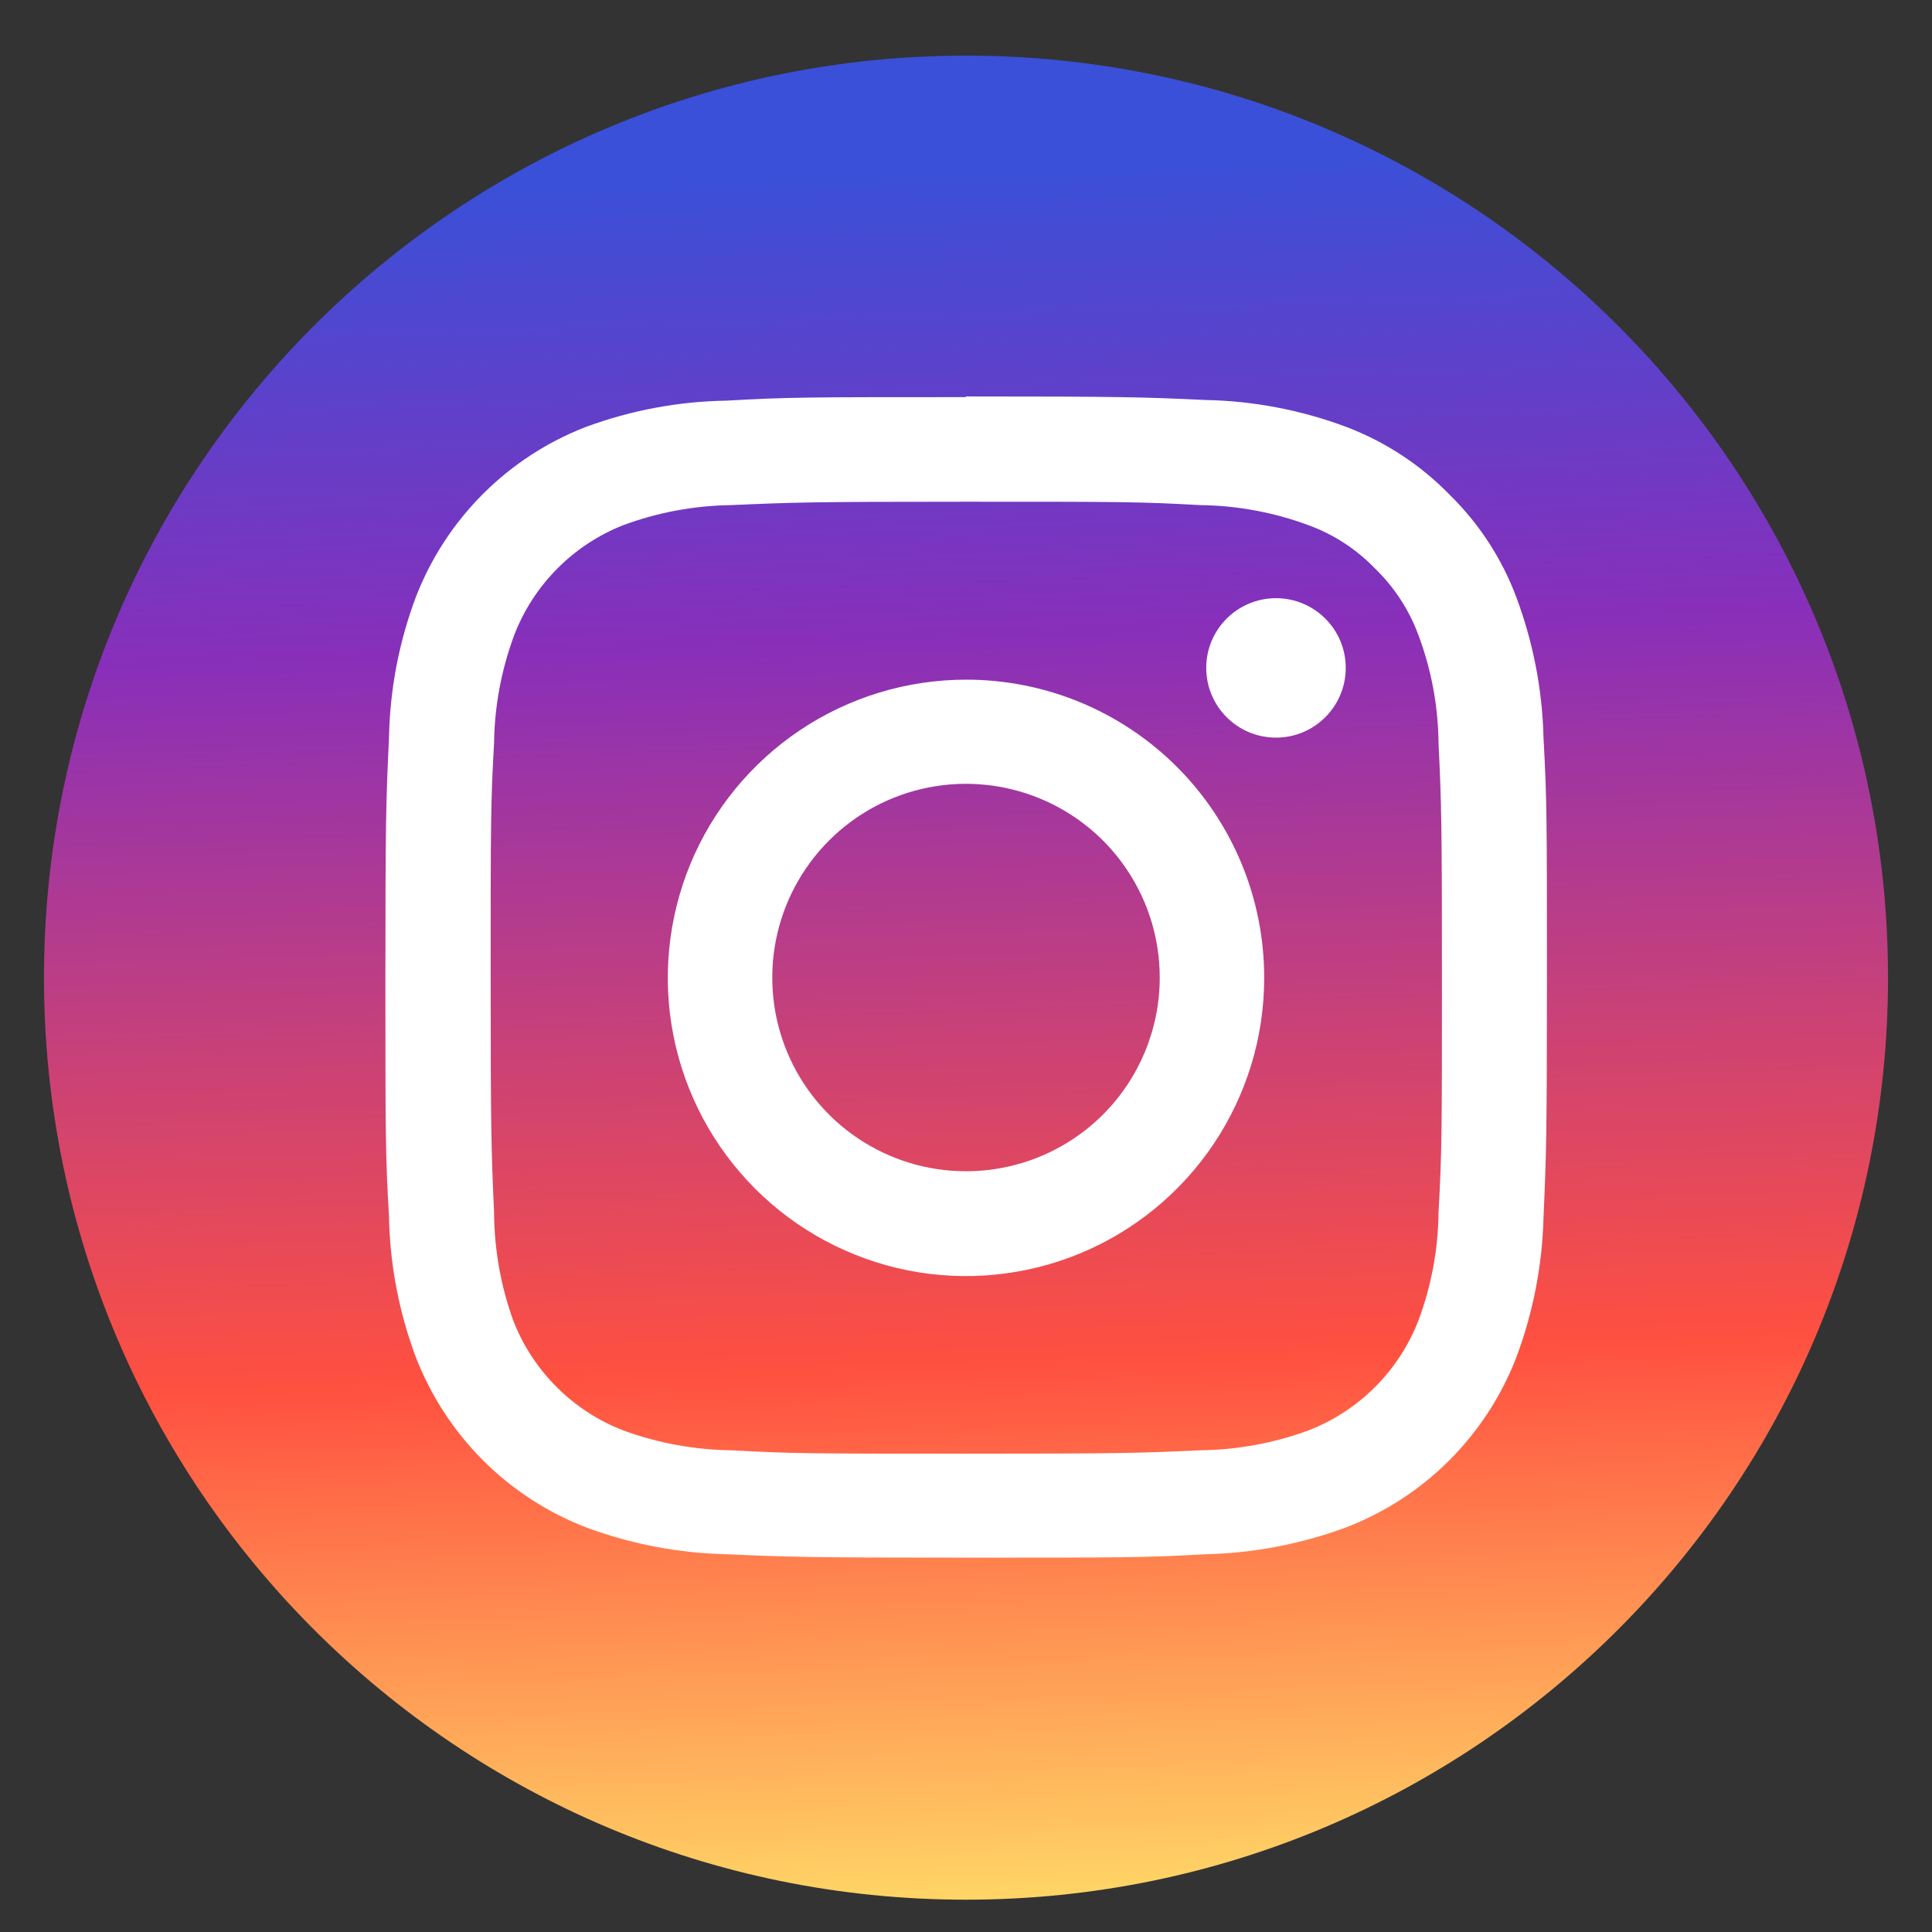
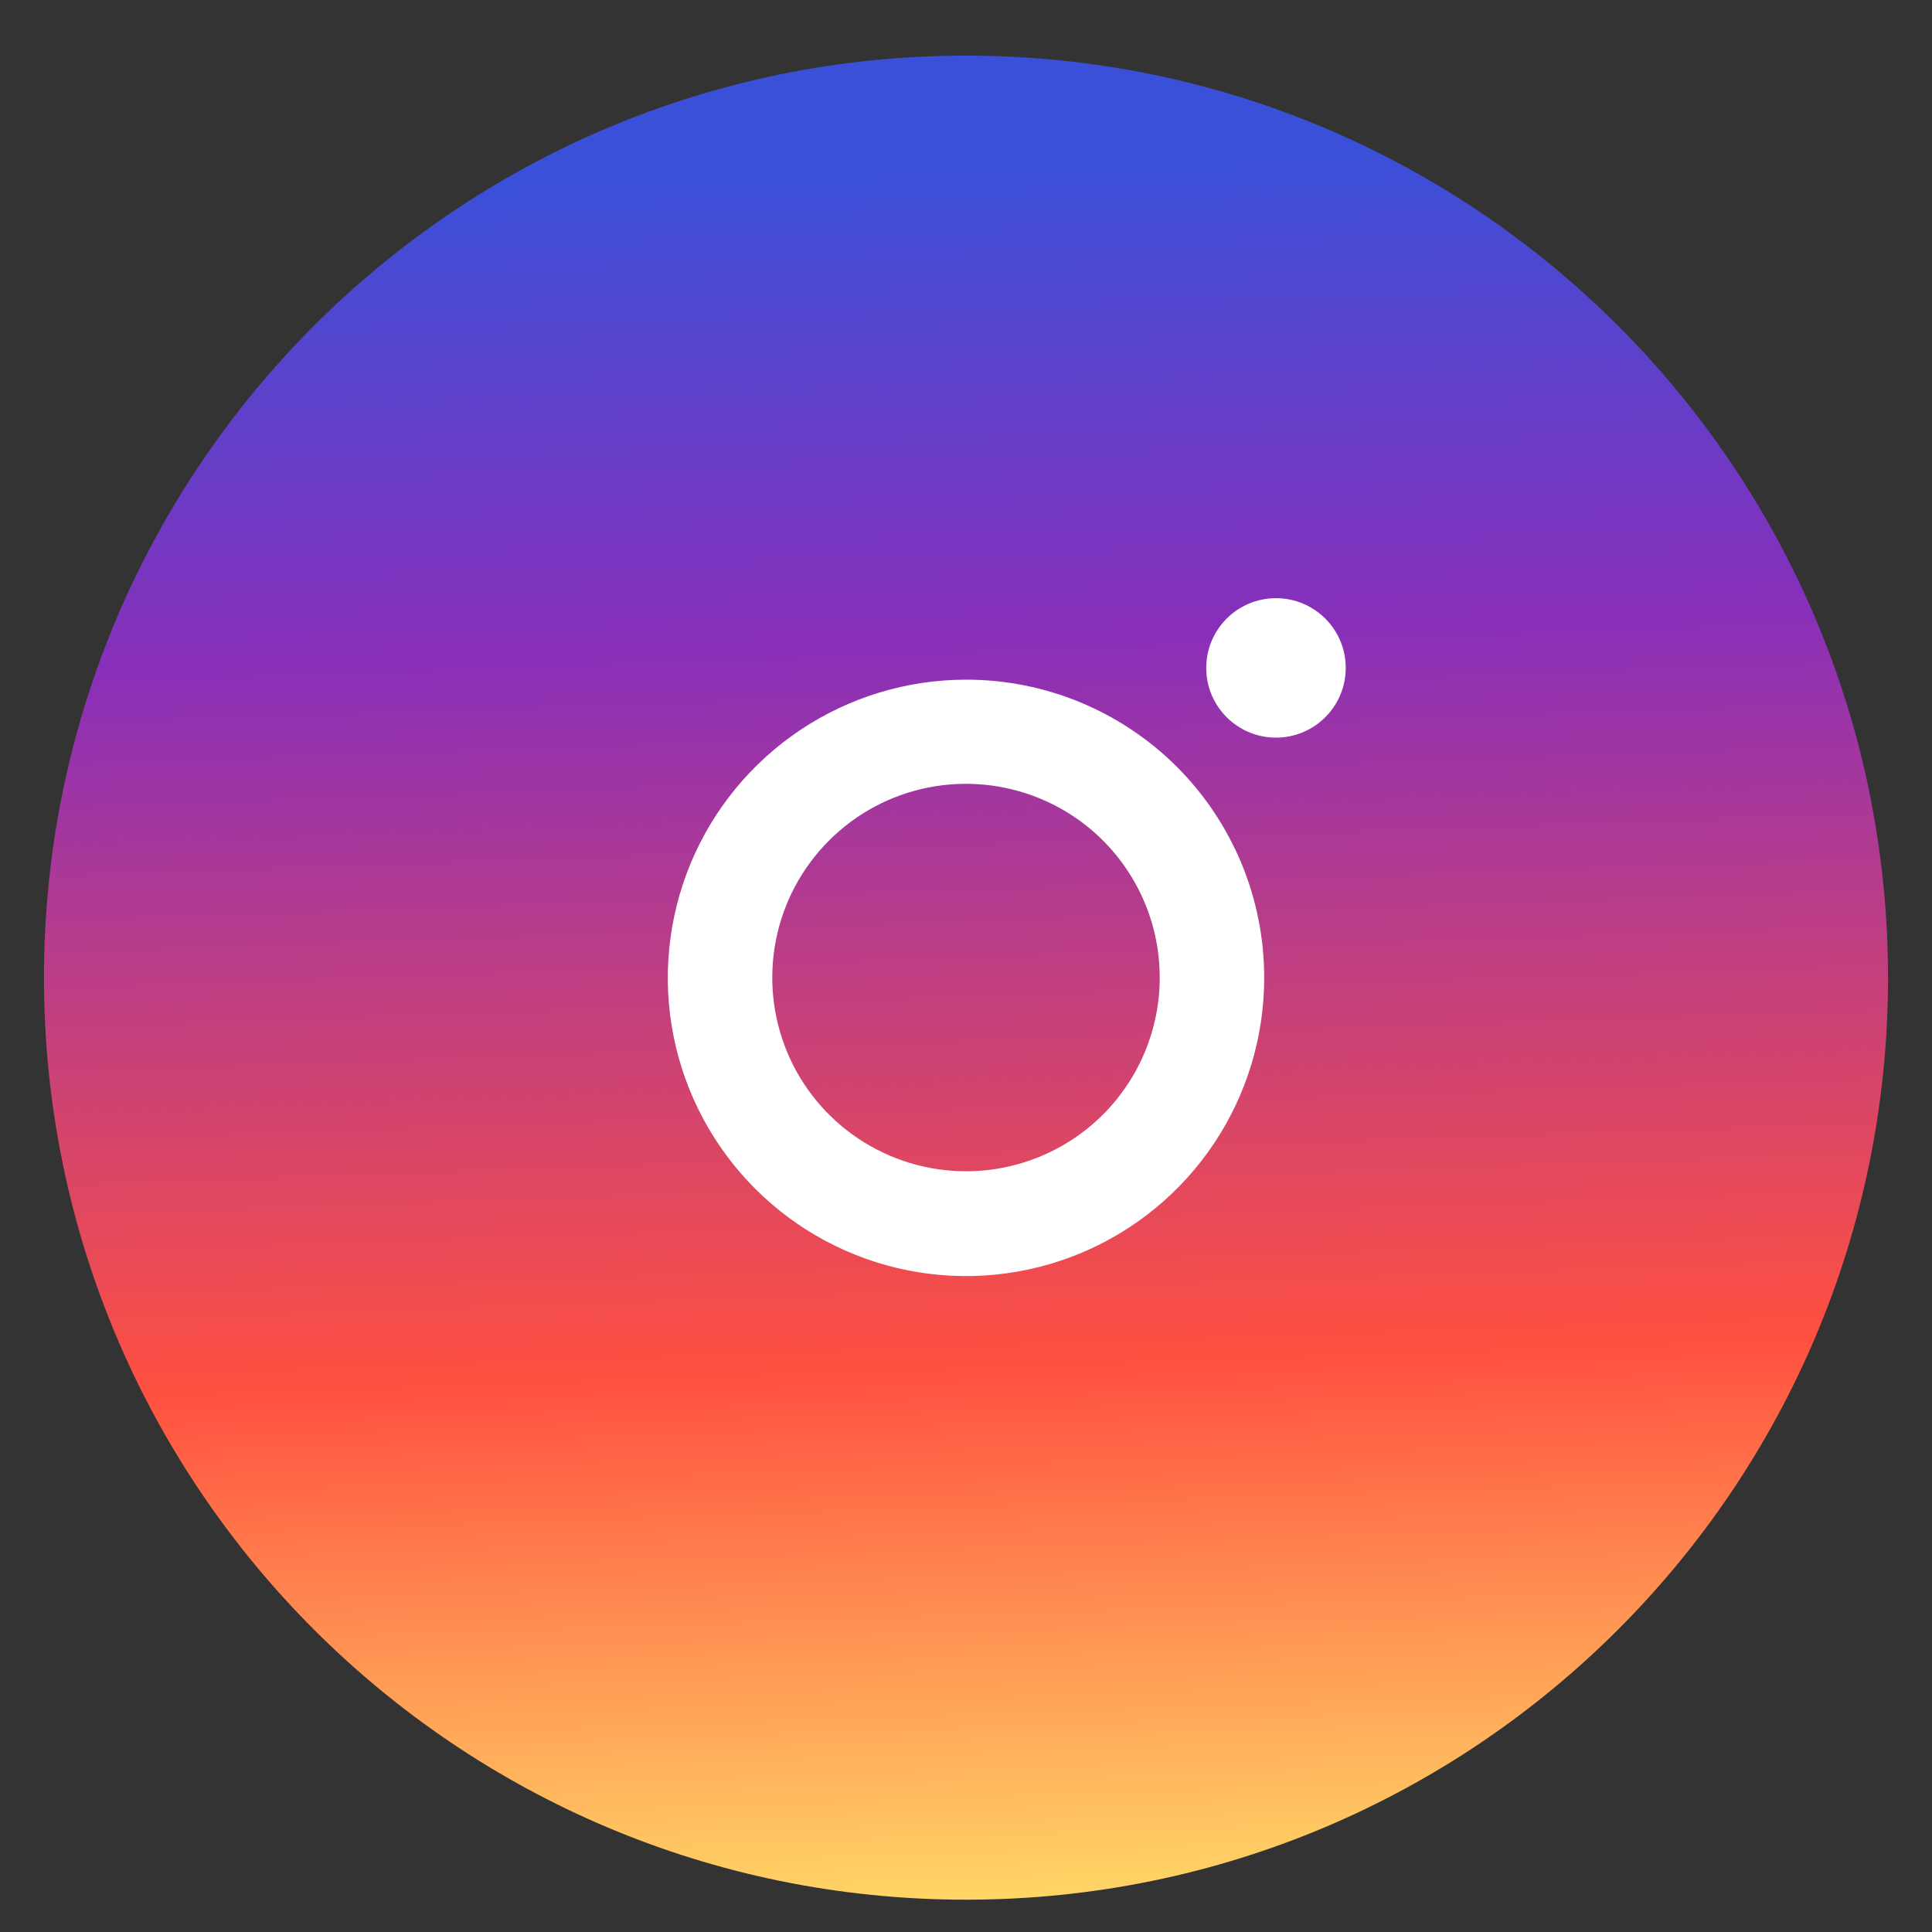
<svg xmlns="http://www.w3.org/2000/svg" width="29" height="29" viewBox="0 0 29 29" fill="none">
  <rect x="0" y="0" width="29" height="29" fill="#333333" stroke="none" />
  <path d="M14.5 28.515C22.144 28.515 28.34 22.319 28.34 14.675C28.34 7.031 22.144 0.835 14.5 0.835C6.856 0.835 0.66 7.031 0.66 14.675C0.66 22.319 6.856 28.515 14.5 28.515Z" fill="url(#paint0_linear_205_411)" />
-   <path d="M14.5 7.531C16.826 7.531 17.103 7.531 18.021 7.582C18.574 7.589 19.122 7.691 19.64 7.883C20.019 8.021 20.361 8.244 20.641 8.535C20.931 8.816 21.154 9.159 21.293 9.538C21.486 10.055 21.588 10.602 21.593 11.154C21.637 12.073 21.644 12.349 21.644 14.675C21.644 17.002 21.644 17.278 21.593 18.197C21.588 18.75 21.486 19.297 21.293 19.816C21.148 20.192 20.926 20.533 20.642 20.818C20.357 21.103 20.016 21.326 19.64 21.471C19.121 21.662 18.574 21.763 18.021 21.769C17.103 21.812 16.826 21.82 14.5 21.82C12.174 21.82 11.897 21.82 10.979 21.769C10.425 21.763 9.875 21.662 9.355 21.471C8.979 21.326 8.638 21.103 8.354 20.818C8.069 20.533 7.847 20.192 7.702 19.816C7.515 19.296 7.419 18.749 7.416 18.197C7.375 17.278 7.365 17.005 7.365 14.675C7.365 12.347 7.365 12.073 7.416 11.154C7.423 10.602 7.525 10.056 7.717 9.538C7.86 9.163 8.08 8.823 8.362 8.538C8.644 8.253 8.982 8.03 9.355 7.883C9.874 7.691 10.421 7.589 10.974 7.582C11.892 7.541 12.169 7.531 14.495 7.531M14.495 5.961C12.13 5.961 11.829 5.961 10.904 6.014C10.183 6.025 9.469 6.159 8.793 6.409C8.214 6.633 7.688 6.976 7.249 7.415C6.81 7.854 6.468 8.38 6.243 8.959C5.989 9.636 5.852 10.351 5.839 11.074C5.795 12.002 5.785 12.301 5.785 14.666C5.785 17.031 5.785 17.332 5.839 18.26C5.852 18.983 5.989 19.698 6.243 20.375C6.468 20.954 6.81 21.48 7.249 21.919C7.688 22.358 8.214 22.701 8.793 22.925C9.47 23.177 10.186 23.314 10.909 23.33C11.837 23.371 12.135 23.381 14.5 23.381C16.865 23.381 17.166 23.381 18.094 23.33C18.817 23.313 19.532 23.177 20.21 22.925C20.788 22.702 21.313 22.361 21.751 21.924C22.19 21.486 22.532 20.962 22.757 20.385C23.012 19.708 23.151 18.993 23.169 18.27C23.21 17.339 23.22 17.043 23.22 14.675C23.22 12.308 23.22 12.01 23.169 11.084C23.153 10.361 23.015 9.646 22.762 8.968C22.545 8.386 22.202 7.859 21.758 7.425C21.322 6.977 20.794 6.631 20.21 6.409C19.532 6.155 18.817 6.018 18.094 6.004C17.163 5.961 16.868 5.951 14.5 5.951L14.495 5.961Z" fill="white" />
  <path d="M14.5 10.202C13.615 10.202 12.749 10.465 12.013 10.957C11.277 11.449 10.703 12.148 10.364 12.966C10.026 13.784 9.937 14.684 10.11 15.552C10.283 16.421 10.71 17.218 11.336 17.844C11.962 18.47 12.76 18.896 13.628 19.069C14.497 19.241 15.397 19.152 16.215 18.813C17.032 18.474 17.731 17.9 18.223 17.163C18.714 16.427 18.977 15.561 18.976 14.676C18.976 14.088 18.861 13.506 18.636 12.963C18.411 12.42 18.081 11.926 17.666 11.511C17.25 11.095 16.756 10.766 16.213 10.541C15.67 10.317 15.088 10.201 14.5 10.202ZM14.5 17.581C13.925 17.581 13.363 17.411 12.884 17.091C12.406 16.772 12.033 16.318 11.813 15.786C11.593 15.255 11.536 14.67 11.648 14.106C11.76 13.542 12.037 13.024 12.444 12.617C12.85 12.21 13.368 11.933 13.933 11.821C14.497 11.709 15.082 11.767 15.613 11.987C16.144 12.207 16.599 12.579 16.918 13.058C17.238 13.536 17.408 14.098 17.408 14.673C17.408 15.445 17.102 16.184 16.556 16.73C16.011 17.275 15.271 17.581 14.5 17.581Z" fill="white" />
  <path d="M19.153 11.072C19.731 11.072 20.2 10.604 20.2 10.025C20.2 9.447 19.731 8.979 19.153 8.979C18.575 8.979 18.106 9.447 18.106 10.025C18.106 10.604 18.575 11.072 19.153 11.072Z" fill="white" />
  <defs>
    <linearGradient id="paint0_linear_205_411" x1="14.086" y1="2.517" x2="14.973" y2="28.542" gradientUnits="userSpaceOnUse">
      <stop stop-color="#3A50D8" />
      <stop offset="0.27" stop-color="#882FBA" />
      <stop offset="0.69" stop-color="#FF5040" />
      <stop offset="1" stop-color="#FFD666" />
    </linearGradient>
  </defs>
</svg>